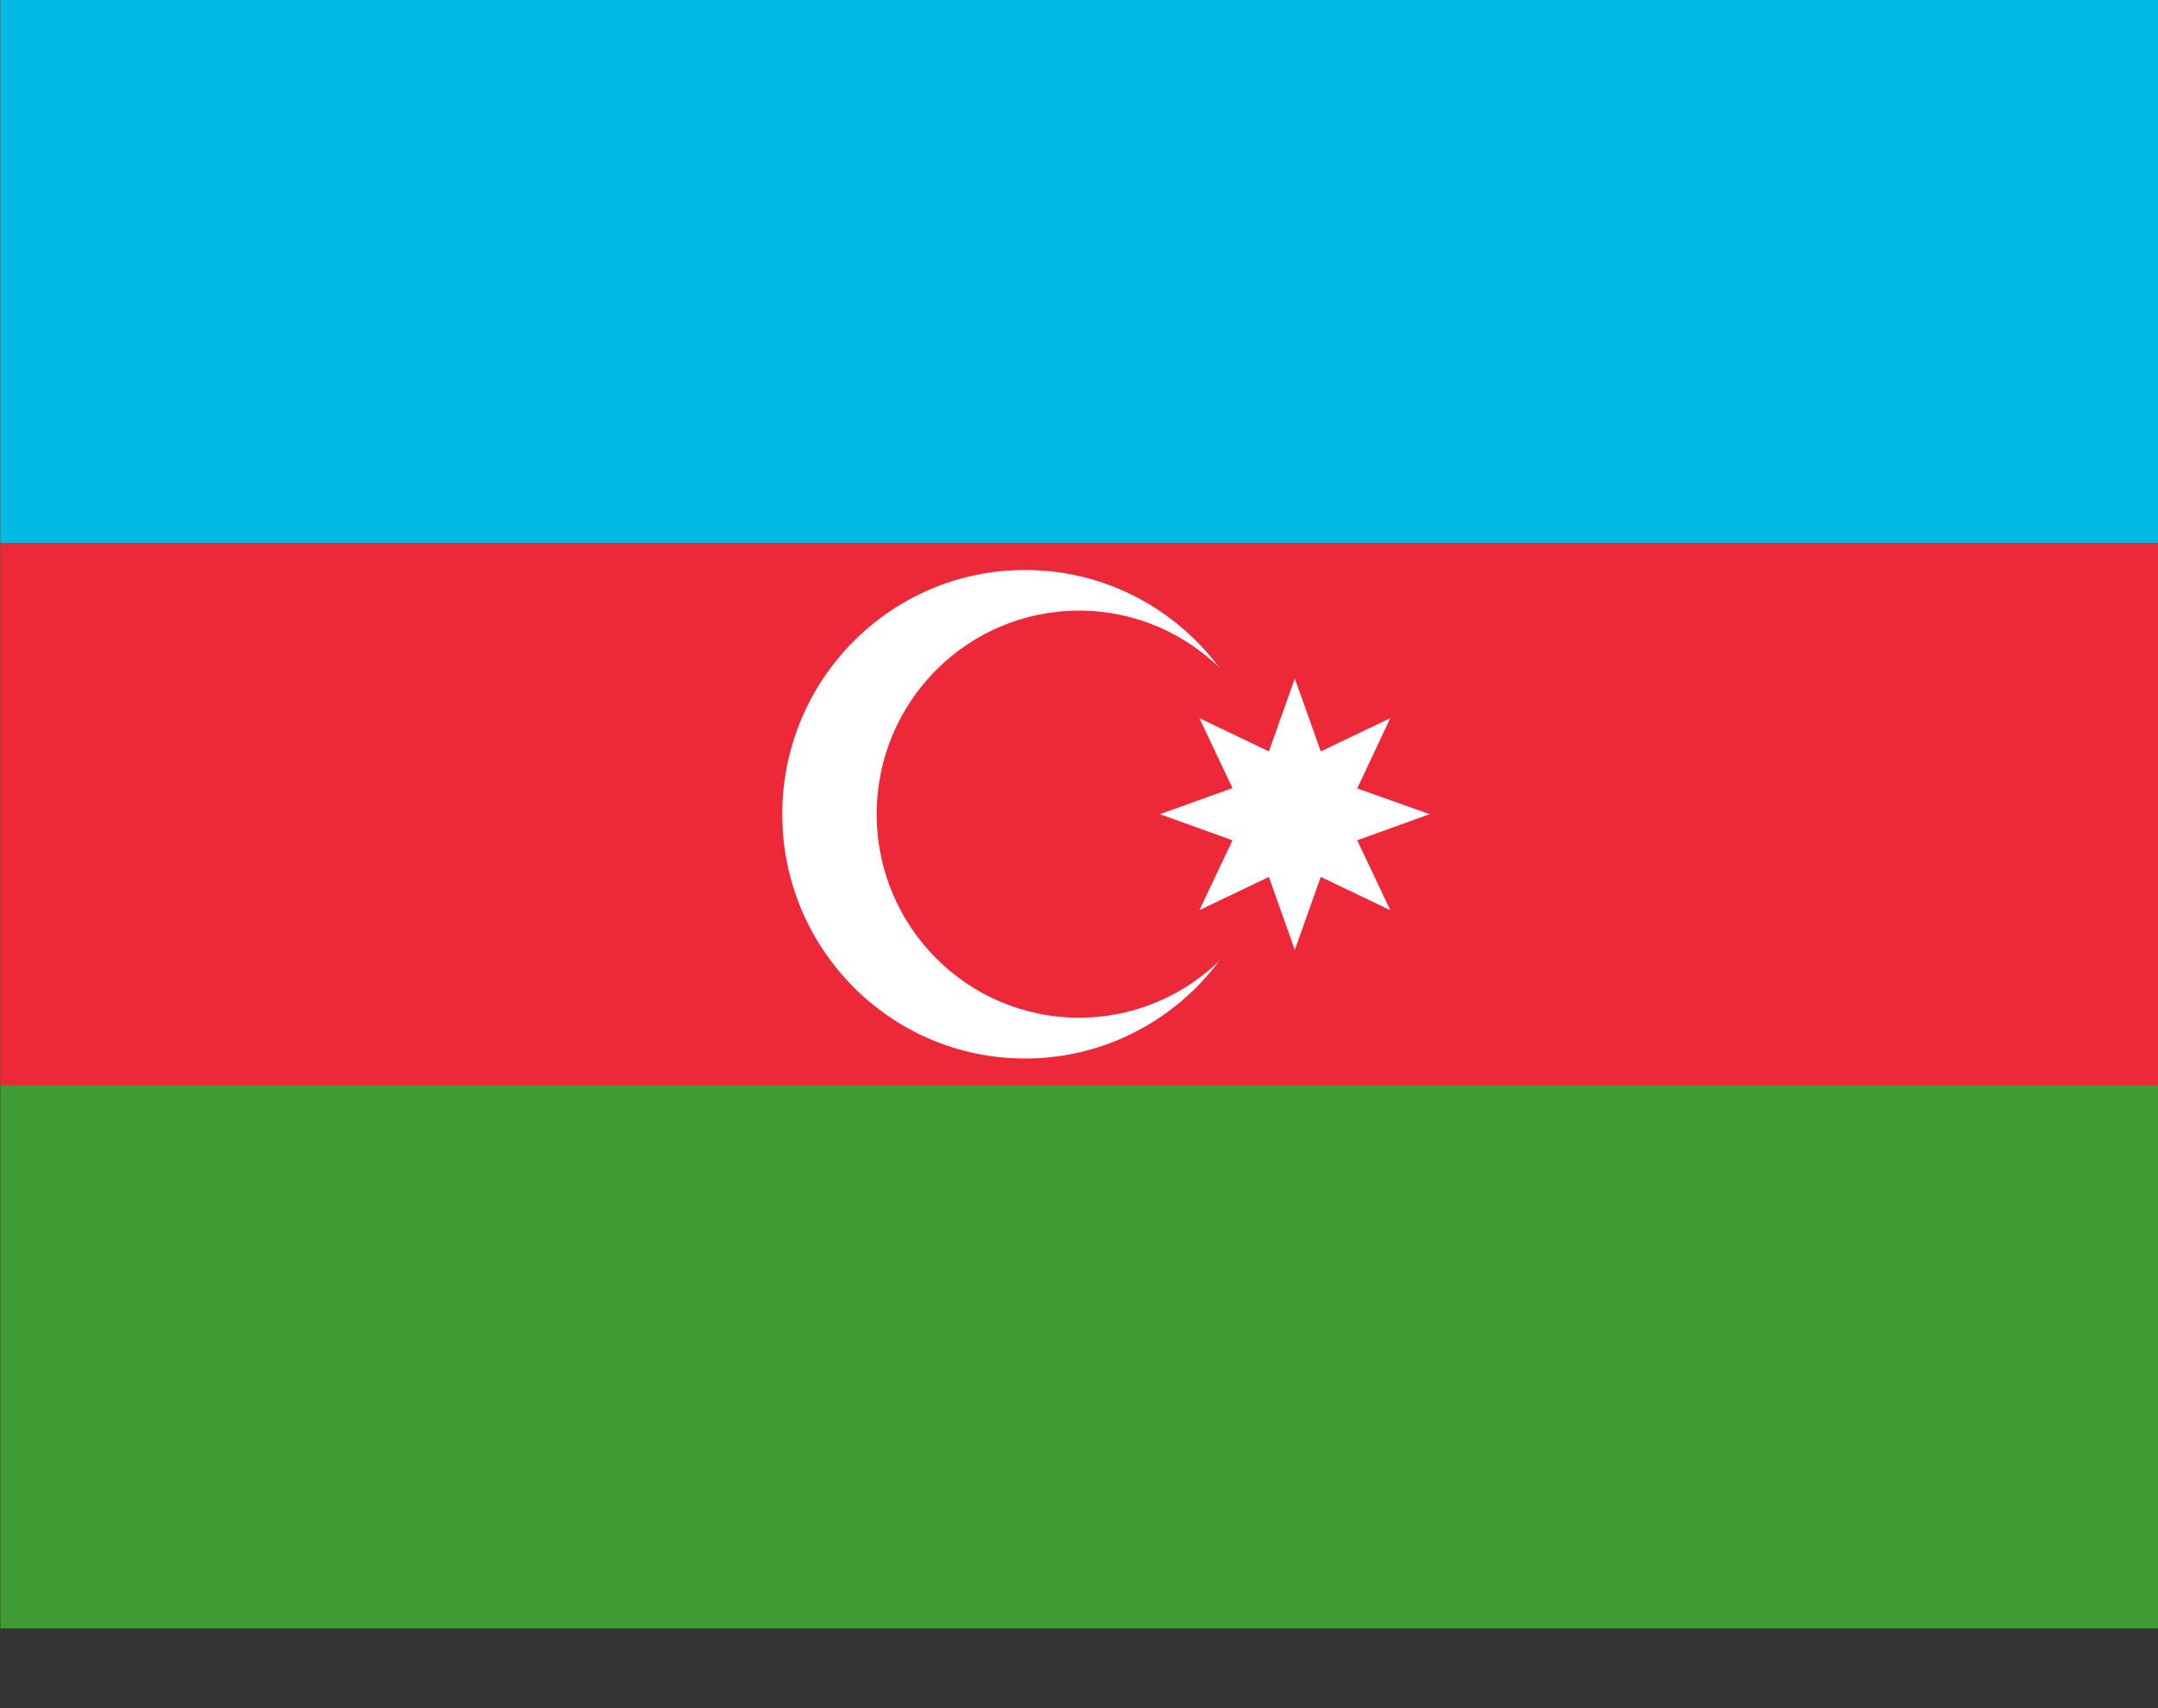
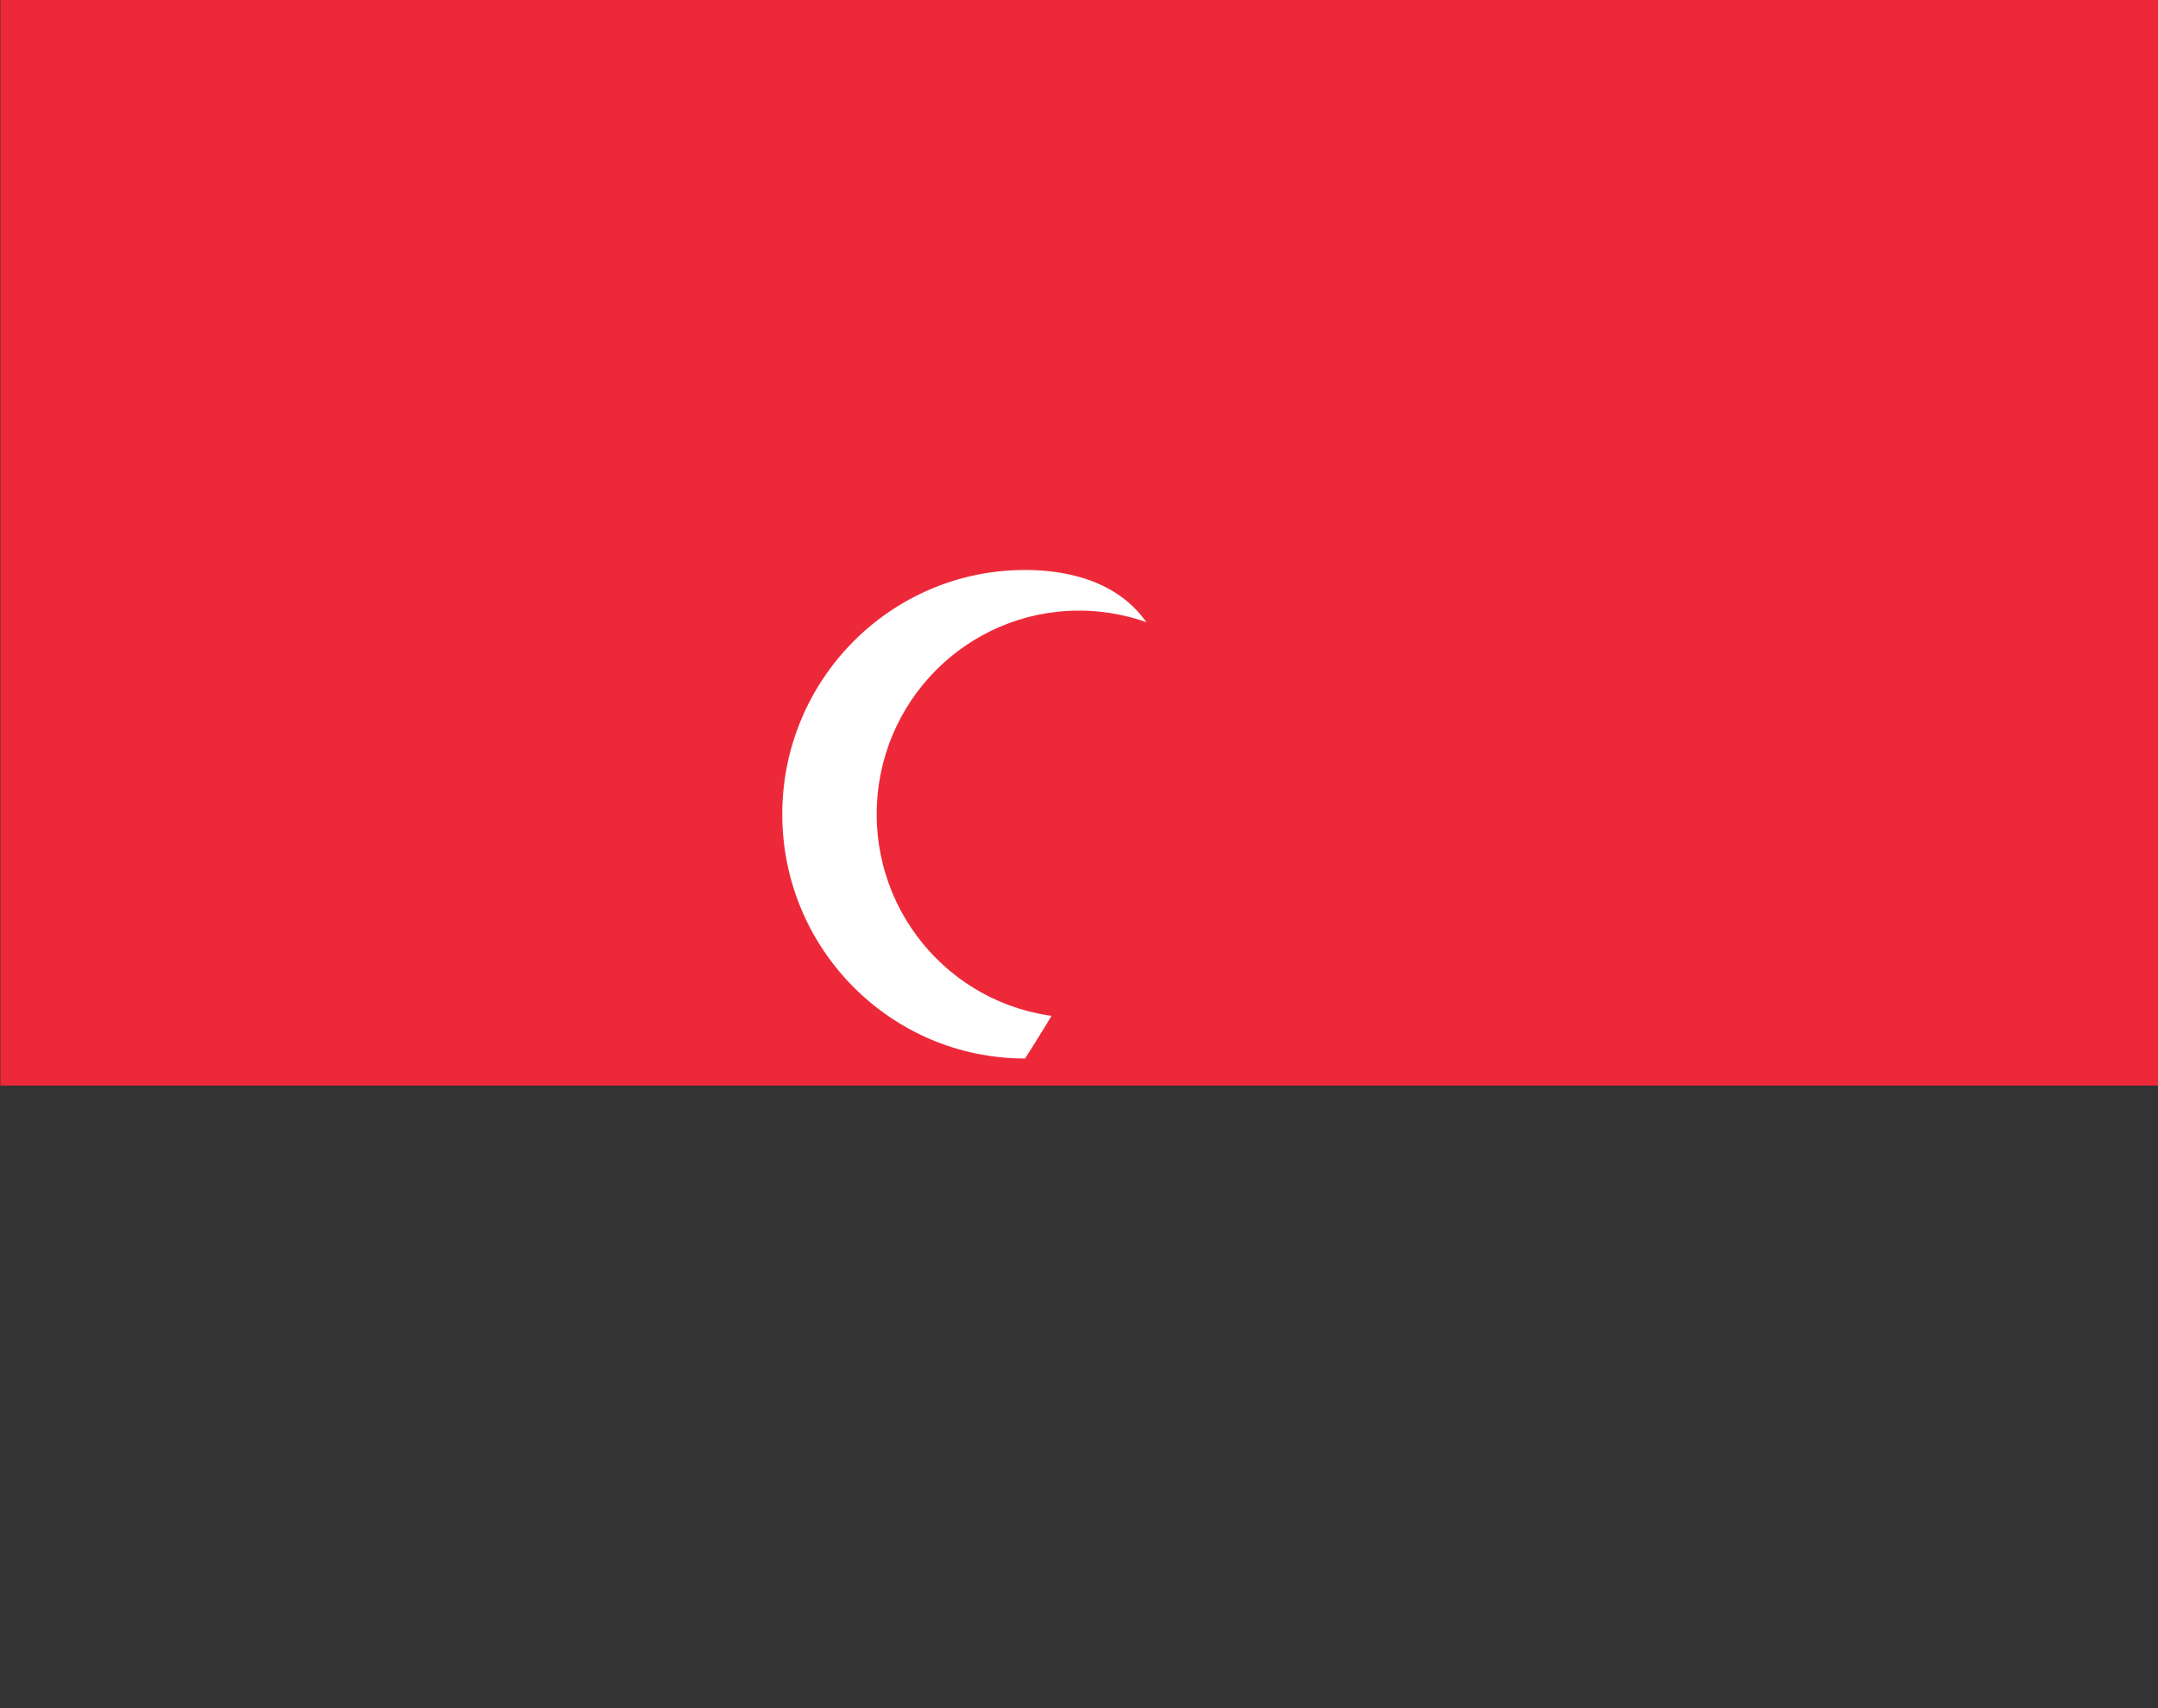
<svg xmlns="http://www.w3.org/2000/svg" width="24" height="19" viewBox="0 0 24 19" fill="none">
  <rect x="0" y="0" width="24" height="19" fill="#333333" stroke="none" />
  <g id="azerbaijan" clip-path="url(#clip0_3198_15059)">
    <g id="Group">
-       <path id="Vector" d="M0.004 0H24.004V18.113H0.004V0Z" fill="#3F9C35" />
      <path id="Vector_2" d="M0.004 0H24.004V12.075H0.004V0Z" fill="#ED2939" />
-       <path id="Vector_3" d="M0.004 0H24.004V6.038H0.004V0Z" fill="#00B9E4" />
-       <path id="Vector_4" d="M11.4 11.774C12.891 11.774 14.1 10.557 14.1 9.057C14.1 7.556 12.891 6.34 11.4 6.34C9.909 6.34 8.7 7.556 8.7 9.057C8.7 10.557 9.909 11.774 11.4 11.774Z" fill="white" />
+       <path id="Vector_4" d="M11.4 11.774C14.1 7.556 12.891 6.34 11.4 6.34C9.909 6.34 8.7 7.556 8.7 9.057C8.7 10.557 9.909 11.774 11.4 11.774Z" fill="white" />
      <path id="Vector_5" d="M12 11.32C13.243 11.32 14.25 10.307 14.25 9.056C14.25 7.806 13.243 6.792 12 6.792C10.757 6.792 9.75 7.806 9.75 9.056C9.75 10.307 10.757 11.32 12 11.32Z" fill="#ED2939" />
-       <path id="Vector_6" d="M14.4 7.547L14.689 8.358L15.462 7.988L15.094 8.77L15.9 9.056L15.094 9.347L15.462 10.124L14.689 9.754L14.4 10.566L14.112 9.754L13.339 10.124L13.707 9.347L12.9 9.056L13.707 8.766L13.339 7.988L14.112 8.358L14.4 7.547Z" fill="white" />
    </g>
  </g>
  <defs>
    <clipPath id="clip0_3198_15059">
      <rect width="24" height="18.113" fill="white" />
    </clipPath>
  </defs>
</svg>